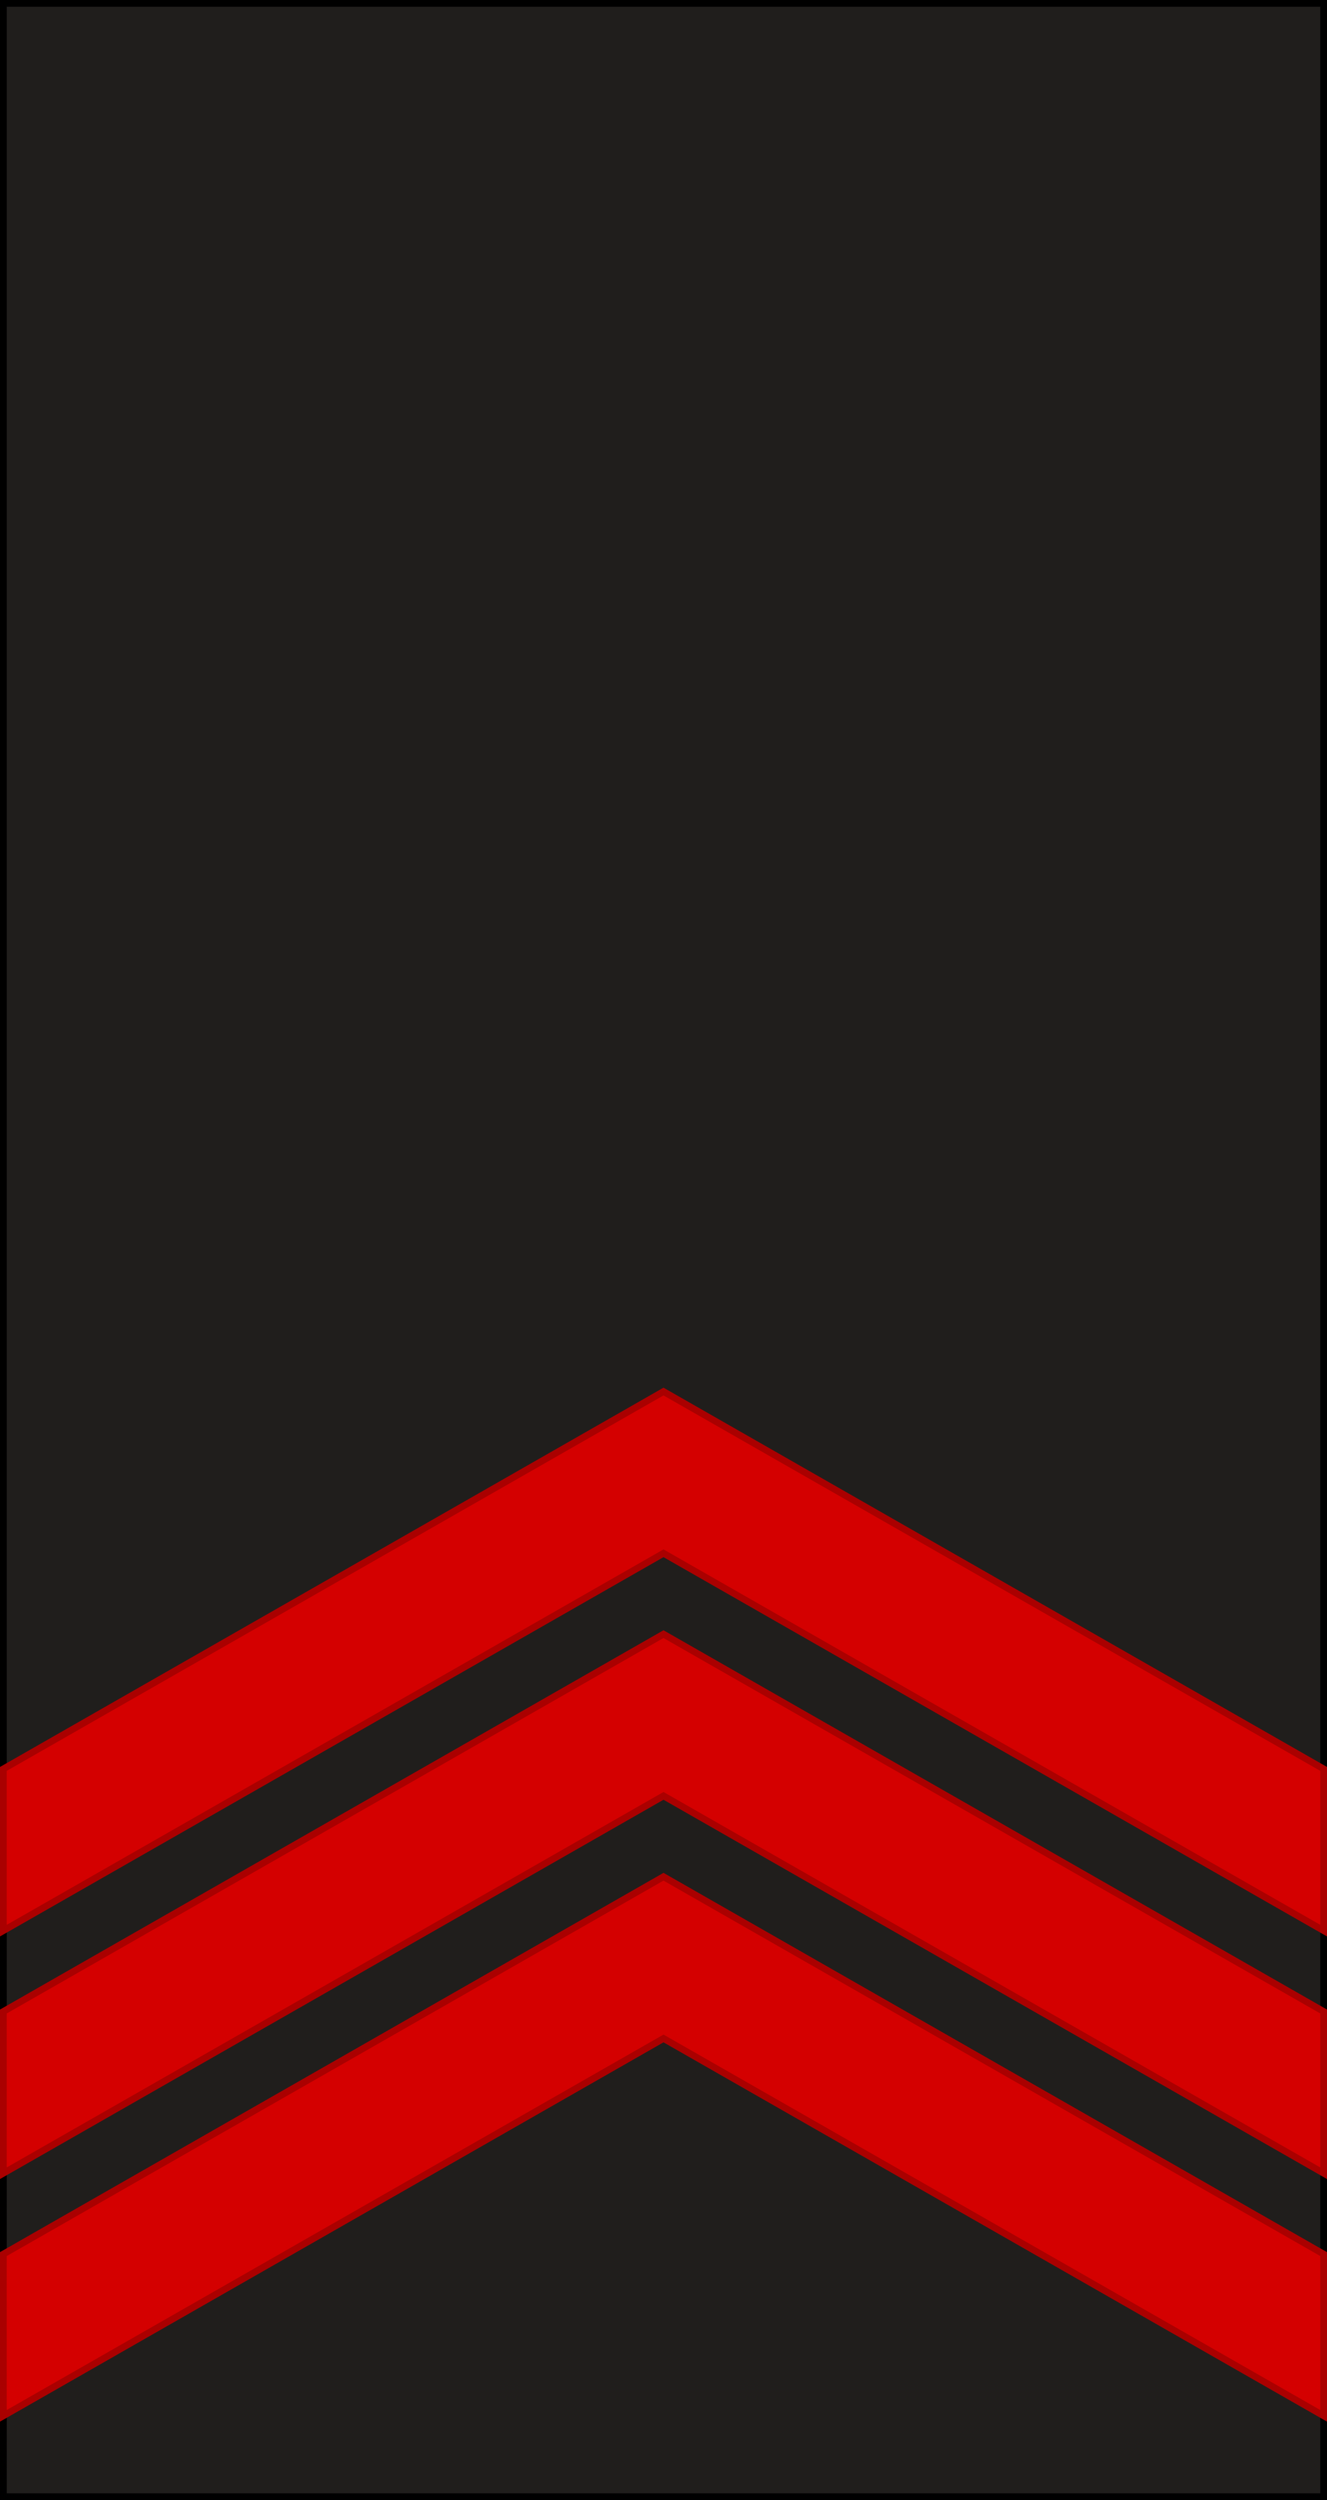
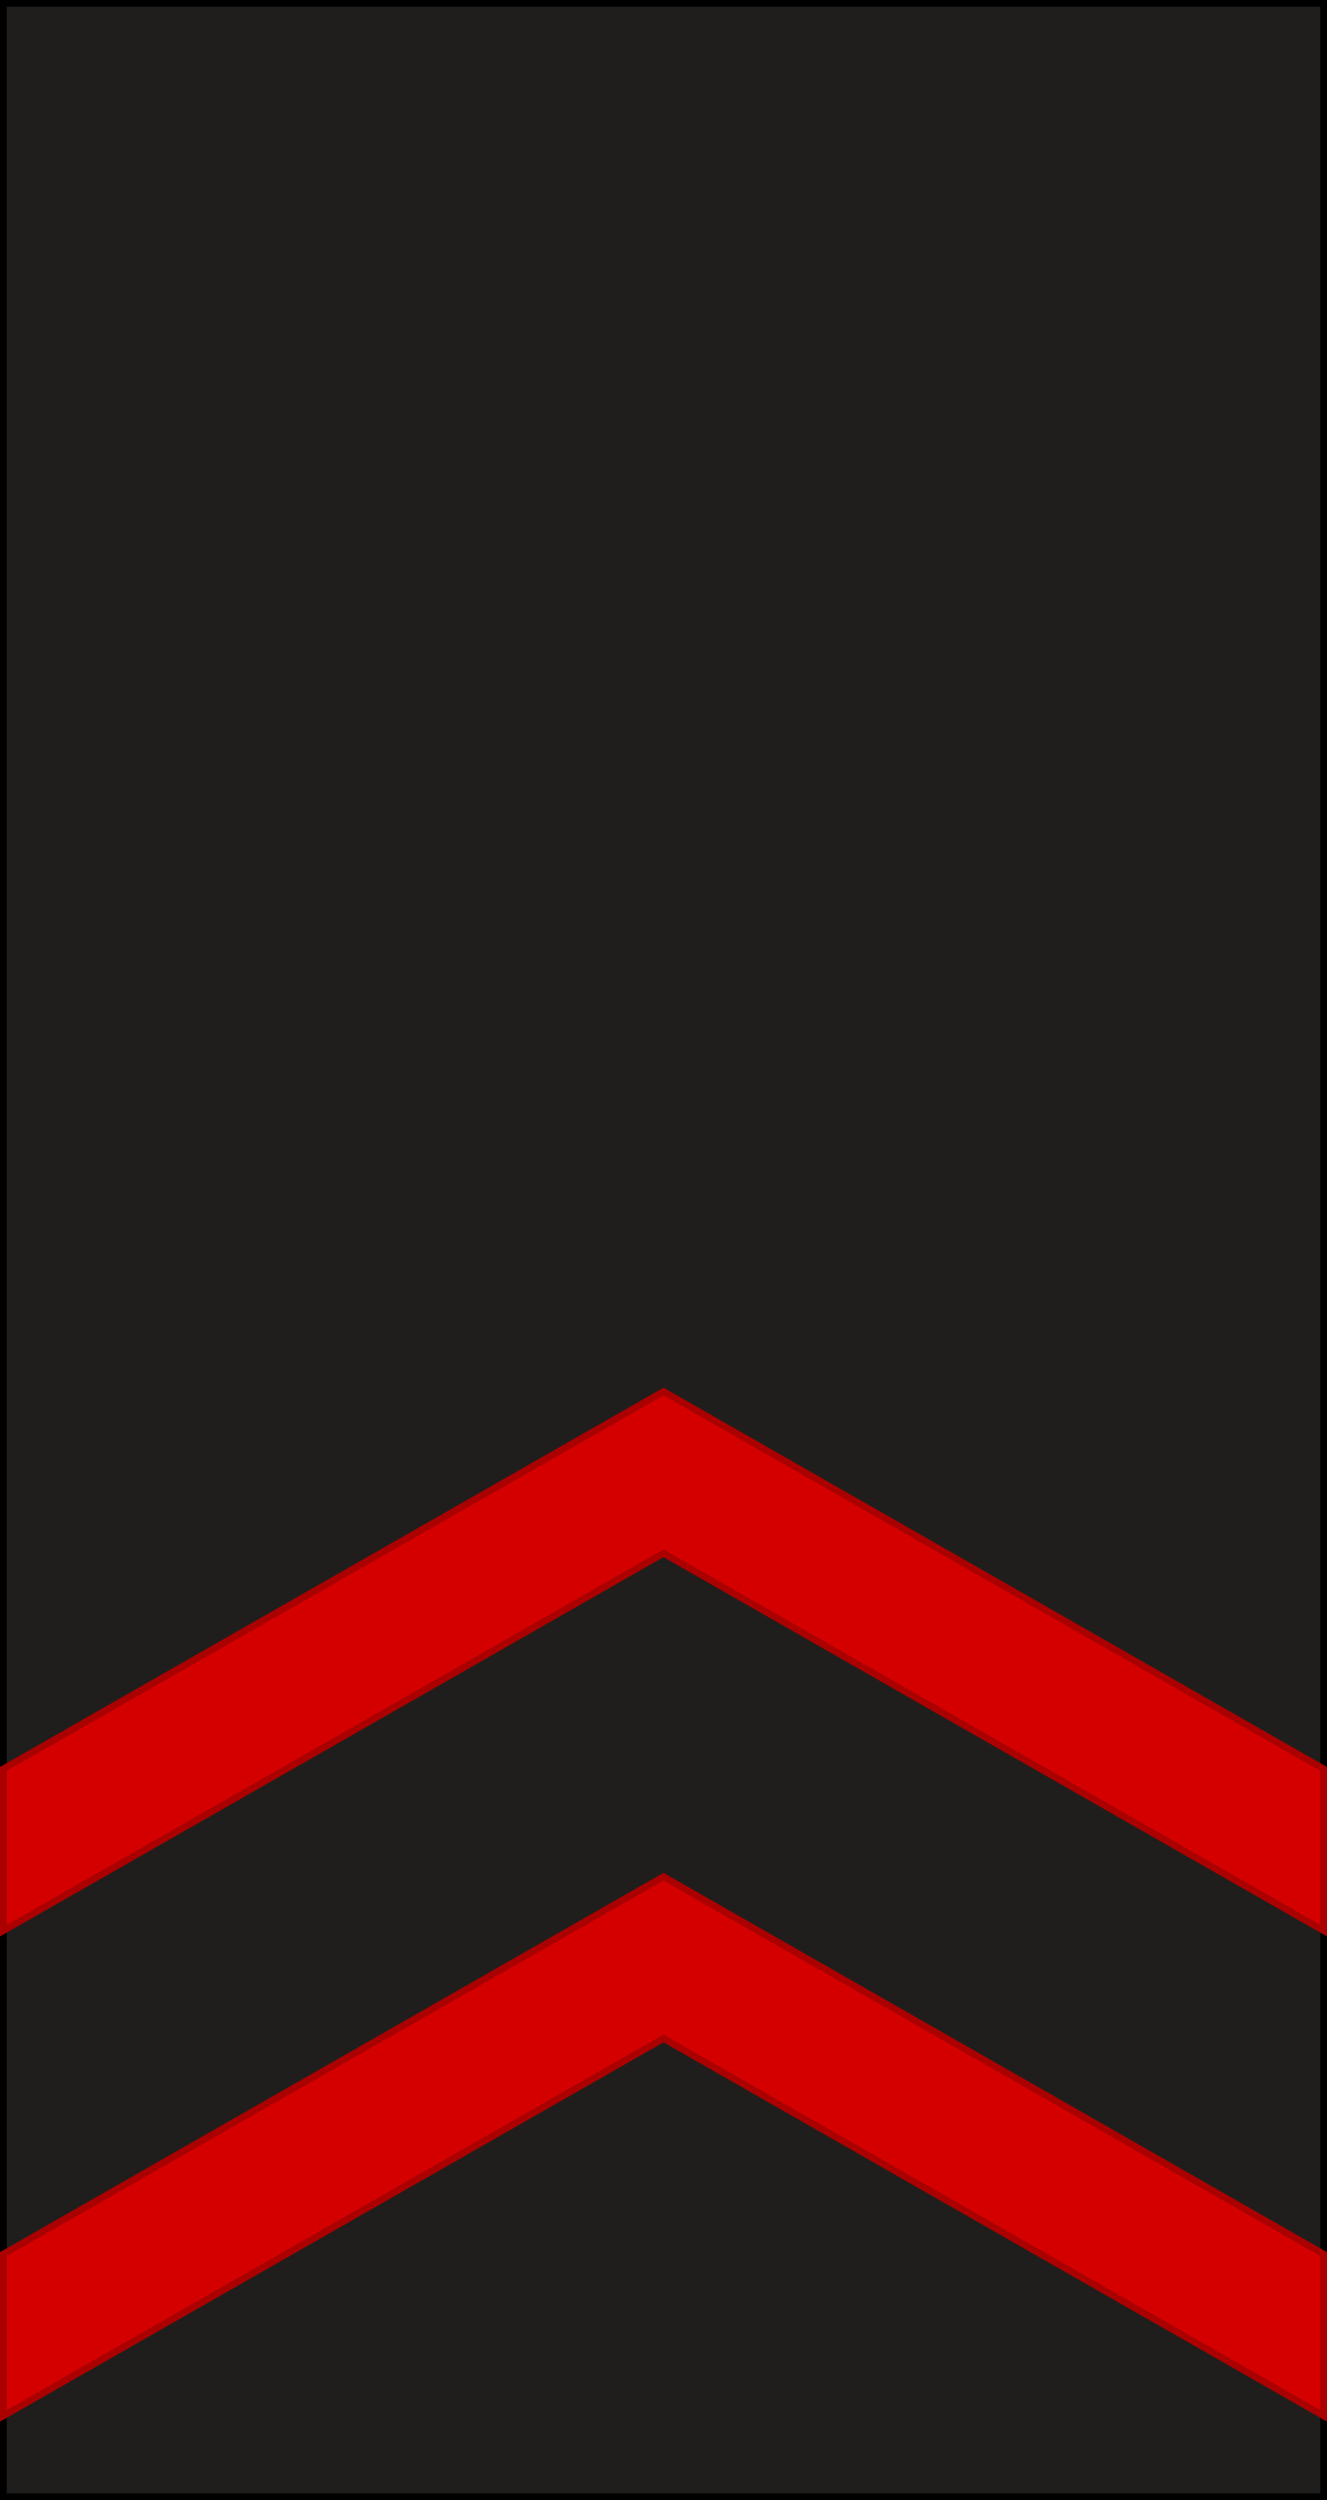
<svg xmlns="http://www.w3.org/2000/svg" xmlns:ns1="http://www.inkscape.org/namespaces/inkscape" xmlns:ns2="http://sodipodi.sourceforge.net/DTD/sodipodi-0.dtd" xmlns:xlink="http://www.w3.org/1999/xlink" width="98.5" height="185.5" id="svg7921" version="1.1" ns1:version="0.92.0 r15299" ns2:docname="Portugal-Navy-OR-5a.svg">
  <defs id="defs7923">
    <linearGradient id="id2266" gradientUnits="userSpaceOnUse" x1="10065" y1="4480.6" x2="10142.1" y2="4544.6" gradientTransform="matrix(0.006,0,0,0.005,50.886,534.824)">
      <stop stop-color="#c7c8c8" id="stop968" />
      <stop offset=".62" stop-color="#b9baba" id="stop970" />
      <stop offset="1" stop-color="#aaabab" id="stop972" />
    </linearGradient>
    <linearGradient id="id2396" gradientUnits="userSpaceOnUse" x1="9758.4" y1="4459.6" x2="9782.5" y2="4345.9" gradientTransform="matrix(0.006,0,0,0.005,50.886,534.824)">
      <stop stop-color="#bfc0c0" id="stop1237" />
      <stop offset="1" stop-color="#c8c9c9" id="stop1239" />
    </linearGradient>
    <linearGradient id="id348" gradientUnits="userSpaceOnUse" xlink:href="#id268" x1="10952.7" y1="4137.9" x2="9214.3" y2="1263.9" gradientTransform="matrix(0.006,0,0,0.005,50.886,534.824)" />
    <linearGradient id="id268" gradientUnits="userSpaceOnUse" x1="4257.2" y1="2495.5" x2="4267.3" y2="1886.7">
      <stop stop-color="#ebecec" id="stop2363" />
      <stop offset=".25" stop-color="#f5f5f5" id="stop2365" />
      <stop offset=".49" stop-color="#727271" id="stop2367" />
      <stop offset=".77" stop-color="#f7f7f7" id="stop2369" />
      <stop offset="1" stop-color="#727271" id="stop2371" />
    </linearGradient>
    <linearGradient id="id1750" gradientUnits="userSpaceOnUse" x1="12410" y1="3185.3" x2="13883" y2="3474.8">
      <stop stop-color="#ebecec" id="stop431" />
      <stop offset=".07" stop-color="#898989" id="stop433" />
      <stop offset=".28" stop-color="#727271" id="stop435" />
      <stop offset=".77" stop-color="#f7f7f7" id="stop437" />
      <stop offset="1" stop-color="#727271" id="stop439" />
    </linearGradient>
    <mask id="id63">
      <path style="fill:url(#id64)" ns1:connector-curvature="0" d="m 11947,2852 h 2399 v 955 h -2399 z" id="path3268" />
    </mask>
    <linearGradient id="id64" gradientUnits="userSpaceOnUse" x1="13293.9" y1="3358.1" x2="12999.1" y2="3302">
      <stop stop-color="#fff" id="stop2055" />
      <stop offset=".23" stop-color="#fff" stop-opacity=".5" id="stop2057" />
      <stop offset="1" stop-color="#fff" stop-opacity="0" id="stop2059" />
    </linearGradient>
    <clipPath id="id62">
      <path ns1:connector-curvature="0" d="m 10823,2849 c 0,0 0,0 0,0 -209,11 -362,-7 -478,-19 111,10 269,29 478,19 m 476,-69 c -180,43 -339,62 -476,69 134,-7 291,-27 476,-69 m -906,-126 c 0,0 0,0 0,0 -6,0 -11,0 -15,0 4,0 9,0 15,0 m 1015,-69 c -388,80 -884,70 -1015,69 131,1 659,-3 1015,-69 m -55,-164 c -301,68 -606,79 -959,45 343,30 664,18 959,-45 m 400,-124 c -128,53 -261,94 -400,124 133,-30 265,-71 400,-124 m 3,-1 c -1,0 -2,1 -3,1 1,0 2,-1 3,-1 m 66,-284 c -422,132 -670,249 -1445,258 890,-26 894,-111 1445,-258 m 20,-6 c -7,2 -13,4 -20,6 7,-2 14,-4 20,-6 m 7,-314 c -256,227 -578,277 -912,309 298,-31 582,-84 912,-309 m 24,-18 c -7,6 -15,12 -24,18 8,-7 16,-13 24,-18 m -929,80 c -216,52 -401,84 -485,100 63,-13 260,-48 485,-100 m 803,-286 c -142,115 -498,216 -803,286 265,-64 577,-157 803,-286 m -1594,3015 c 82,48 180,90 260,110 -74,-16 -160,-51 -260,-110 m 361,122 c -27,2 -62,-2 -101,-12 36,8 70,12 101,12 m -12,-152 c -121,-19 -482,-138 -592,-247 111,108 466,223 592,247 m 55,11 c -17,-3 -35,-7 -55,-11 20,3 38,7 55,11 m 95,-187 c -86,-3 -215,-31 -342,-69 118,35 243,62 342,69 m 15,1 c -5,0 -10,-1 -15,-1 5,0 10,0 15,1 m -249,-195 c -168,-22 -312,-74 -415,-128 145,69 285,109 415,128 m 432,-12 c -117,26 -265,36 -432,12 131,18 277,18 432,-12 m -266,-167 c 0,0 0,0 0,0 -200,-5 -372,-55 -548,-128 170,70 355,120 548,128 m 323,-29 c -110,25 -218,33 -323,29 99,2 206,-6 323,-29 m 6,-1 c -2,0 -4,1 -6,1 2,0 4,-1 6,-1 m -356,-179 c -242,-21 -471,-76 -475,-76 69,10 268,56 475,76 m 348,-4 c -102,19 -227,16 -348,4 121,11 246,13 348,-4 m 67,-17 c -21,7 -43,12 -67,17 25,-9 47,-14 67,-17 m -374,-187 c 0,0 0,0 0,0 -163,13 -327,10 -461,-45 129,52 298,57 461,45 m 410,-49 c -98,11 -251,38 -410,49 145,-12 289,-37 410,-49 m -243,-155 c -223,27 -483,-8 -626,-39 131,20 400,63 626,39 m 247,-70 c -66,39 -153,61 -247,70 92,-11 178,-33 247,-70 m 2,-1 c -1,0 -1,1 -2,1 1,0 1,-1 2,-1 m 124,-234 c 89,-46 151,-110 162,-197 63,-14 287,-152 282,-214 -2,-18 -52,-7 -112,7 -20,4 -40,8 -61,12 22,-5 44,-9 66,-15 344,-84 376,-308 282,-274 323,-128 329,-354 86,-290 324,-101 194,-436 31,-332 147,-124 -30,-260 -125,-206 57,-47 85,-101 33,-161 -77,-88 -163,-72 -266,-38 -10,3 -21,7 -33,11 -123,41 -330,107 -444,162 21,-17 47,-37 74,-58 -189,148 -584,288 -866,354 34,-6 53,36 57,65 3,22 -19,46 -53,74 -21,17 -45,36 -72,57 73,-47 126,-69 131,-20 12,119 -68,176 -136,214 -22,12 -44,25 -67,36 76,-33 122,-38 114,31 -8,68 -35,82 -85,138 57,-50 114,137 -41,198 -1,0 -351,67 -268,58 15,-2 347,-87 368,-54 45,70 -34,113 -122,137 89,-18 159,3 156,36 -7,71 -71,96 -170,121 67,-17 154,9 113,76 -18,29 -49,61 -84,69 34,-4 51,46 19,88 -32,42 -104,55 -180,56 108,12 189,67 85,144 -49,36 -131,46 -214,38 111,19 216,34 203,78 -26,86 -150,108 -268,100 92,12 178,18 189,22 139,48 27,175 -135,169 76,8 142,36 85,106 -89,110 -482,-10 -589,-56 107,46 265,83 365,104 200,43 216,172 4,150 -231,-24 -312,-30 -505,-136 357,210 678,109 629,224 -11,26 -62,40 -115,49 125,68 406,265 501,358 -5,5 -5,15 -17,25 -30,24 -99,25 -112,31 -21,9 80,76 164,112 56,24 144,41 185,56 84,11 211,-47 134,-88 180,1 215,-96 43,-141 337,58 292,-169 110,-186 56,3 104,-1 135,-15 91,-40 162,-125 47,-192 168,-38 178,-217 63,-197 211,-43 222,-220 59,-199 64,-21 115,-54 142,-105 31,-57 -30,-140 -106,-132 283,-33 52,-249 6,-226 79,-48 129,-122 124,-234 z m -160,58 c 58,-15 113,-34 160,-58 -41,23 -96,43 -160,58 m -468,43 c 155,5 330,-9 468,-43 -147,38 -321,48 -468,43 m -271,-38 c 17,6 36,10 56,15 -22,-5 -41,-9 -56,-15" id="path31" />
    </clipPath>
    <clipPath id="id61">
      <path ns1:connector-curvature="0" d="m 11136,4904 c -1,0 -3,-1 -4,-1 1,0 3,1 4,1 m 1547,-2005 c -166,34 -441,39 -736,-64 195,67 509,111 736,64 m 18,-4 c -6,1 -12,3 -18,4 6,-1 12,-2 17,-4 z m 263,-237 c -148,53 -441,76 -822,-16 304,73 617,86 822,16 m 168,-261 c -217,76 -504,75 -657,66 181,10 464,-1 657,-66 m 65,-26 c -20,9 -42,18 -65,26 22,-8 44,-16 65,-26 m -96,-199 c 0,0 0,0 0,0 -130,24 -290,38 -480,32 140,3 316,-3 480,-32 m 318,-101 c -89,48 -200,80 -318,101 141,-26 247,-63 318,-101 m -14,-256 c -119,37 -286,66 -521,78 147,-7 358,-29 521,-78 m 197,-98 c -43,41 -113,73 -197,98 92,-29 155,-63 197,-98 m -240,-121 c -27,4 -54,7 -82,9 27,-2 54,-5 82,-9 m 310,-89 c -82,46 -198,74 -310,89 116,-17 220,-47 310,-89 m -2240,1554 c -43,9 -93,13 -134,13 26,0 75,-4 134,-13 m 74,-131 c -58,9 -108,11 -167,9 52,1 109,-1 167,-9 m 73,-13 c -24,6 -49,10 -73,13 23,-3 47,-8 73,-13 m 214,-253 c -54,11 -109,20 -189,21 68,-3 131,-10 189,-21 m 99,-23 c -31,9 -64,16 -99,23 32,-7 63,-15 99,-23 m 253,-287 c -91,25 -177,38 -239,41 60,-3 153,-19 239,-41 m 150,-50 c -39,18 -93,35 -150,50 50,-14 101,-30 150,-50 m 8,-3 c -3,1 -6,2 -8,3 3,-1 6,-3 8,-3 m 287,-332 c -53,35 -123,65 -191,88 65,-23 133,-52 191,-88 m -212,-120 c 0,0 0,0 0,0 -67,20 -134,35 -199,42 59,-7 128,-23 199,-42 m 351,-120 c -6,2 -11,4 -17,6 -106,36 -220,80 -334,113 132,-37 269,-87 351,-120 z m 214,-291 c -89,54 -342,150 -551,208 201,-56 443,-148 551,-208 m 4,-2 c -1,1 -2,1 -4,2 1,-1 3,-1 4,-2 m -321,1904 c 3,-14 -147,-10 -134,-9 164,11 197,-293 170,-336 23,-27 36,-59 38,-99 84,-20 156,-52 203,-102 34,-36 55,-81 60,-135 43,-15 81,-33 113,-55 79,-54 124,-130 120,-232 20,-9 39,-19 56,-29 99,-60 166,-146 166,-271 137,-74 219,-187 183,-354 124,-103 70,-211 69,-210 69,-39 114,-90 111,-158 -69,15 -214,35 -358,48 -4,7 -83,18 -83,18 -43,25 -294,12 -350,12 -10,0 -20,-1 -29,-1 81,-59 127,-184 128,-239 -30,0 -48,-3 -55,-8 12,-5 24,-11 36,-17 0,0 0,0 1,0 258,-131 625,-471 670,-556 -364,59 -1897,541 -2189,651 -11,4 -24,9 -40,14 103,-34 189,-50 266,38 53,60 25,114 -33,161 96,-54 273,82 125,206 164,-103 293,231 -31,332 243,-64 237,162 -86,290 94,-35 62,190 -282,274 -21,5 -43,10 -66,15 21,-4 41,-8 61,-12 60,-13 110,-25 112,-7 6,62 -219,200 -282,214 -11,87 -73,151 -162,197 5,112 -44,187 -124,234 46,-23 277,193 -6,226 76,-8 137,75 106,132 -27,50 -78,84 -142,105 163,-20 152,156 -59,199 115,-20 105,159 -63,197 115,67 44,153 -47,192 -32,14 -79,18 -135,15 182,17 227,244 -110,186 173,45 137,142 -43,141 76,41 -51,99 -134,88 11,11 21,21 31,30 19,10 42,28 65,52 117,65 456,222 544,254 201,73 195,-95 118,-126 154,55 346,-107 147,-174 -1,0 -1,0 -2,-1 3,1 6,2 10,3 2,0 3,1 5,1 375,102 417,-127 273,-141 -1,0 -2,0 -3,0 5,0 10,1 15,1 3,0 6,0 8,0 227,1 203,-201 124,-208 0,0 -1,0 -1,0 0,0 1,0 2,0 7,0 13,0 20,0 150,-7 189,-168 111,-168 193,-5 204,-184 124,-194 101,8 305,-172 79,-186 4,0 7,0 11,1 300,12 274,-175 189,-194 -2,0 -4,-1 -6,-1 5,0 9,1 13,1 242,15 266,-147 204,-163 -1,0 -2,0 -3,-1 6,1 12,1 18,1 0,0 1,0 1,0 118,-2 284,-110 152,-139 z m 654,-1735 c -95,8 -179,8 -226,2 80,4 155,4 226,-2" id="path34" />
    </clipPath>
    <linearGradient id="id2201" gradientUnits="userSpaceOnUse" xlink:href="#id2091" x1="13318.7" y1="3300.7" x2="13539.9" y2="2778.2" gradientTransform="matrix(0.006,0,0,0.005,50.886,534.824)" />
    <linearGradient id="id2091" gradientUnits="userSpaceOnUse" x1="5394.6" y1="3572.6" x2="5284.1" y2="3150.3">
      <stop stop-color="#ebecec" id="stop1560" />
      <stop offset=".16" stop-color="#f5f5f5" id="stop1562" />
      <stop offset=".38" stop-color="#727271" id="stop1564" />
      <stop offset=".77" stop-color="#f7f7f7" id="stop1566" />
      <stop offset="1" stop-color="#727271" id="stop1568" />
    </linearGradient>
    <linearGradient id="id1708" gradientUnits="userSpaceOnUse" xlink:href="#id268" x1="13882" y1="3029.8" x2="13945.5" y2="2562.8" gradientTransform="matrix(0.006,0,0,0.005,50.886,534.824)" />
    <linearGradient id="id389" gradientUnits="userSpaceOnUse" xlink:href="#id268" x1="14252.6" y1="2669.1" x2="14228.2" y2="2257" gradientTransform="matrix(0.006,0,0,0.005,50.886,534.824)" />
    <linearGradient id="id1961" gradientUnits="userSpaceOnUse" x1="14876" y1="2209.5" x2="14754.3" y2="1114" gradientTransform="matrix(0.006,0,0,0.005,50.886,534.824)">
      <stop stop-color="#c5c6c6" id="stop1379" />
      <stop offset=".25" stop-color="#f5f5f5" id="stop1381" />
      <stop offset=".49" stop-color="#727271" id="stop1383" />
      <stop offset=".77" stop-color="#f7f7f7" id="stop1385" />
      <stop offset="1" stop-color="#727271" id="stop1387" />
    </linearGradient>
    <linearGradient id="id2338" gradientUnits="userSpaceOnUse" xlink:href="#id268" x1="14630.3" y1="1261.7" x2="14510.1" y2="678.4" gradientTransform="matrix(0.006,0,0,0.005,50.886,534.824)" />
    <linearGradient id="id347" gradientUnits="userSpaceOnUse" xlink:href="#id268" x1="8196.2" y1="3545.4" x2="7254.3" y2="1988.1" gradientTransform="matrix(0.006,0,0,0.005,50.886,534.824)" />
    <clipPath id="id60">
      <path ns1:connector-curvature="0" d="m 7022,3525 c 0,0 0,0 0,0 M 5274,2072 c -128,47 -70,227 28,300 -49,16 -75,39 -84,66 -17,56 44,164 208,251 -233,-25 -8,146 51,199 -76,171 148,201 234,227 -11,7 -16,25 -13,47 6,50 55,122 181,138 10,1 21,2 32,3 3,0 22,0 9,0 -181,4 9,165 118,177 8,1 16,1 23,0 -86,36 96,138 195,134 2,0 4,0 6,0 -98,23 119,133 232,84 -30,14 -24,59 -5,79 15,14 40,22 77,16 121,-109 276,-200 455,-266 149,-59 319,-100 507,-108 -171,-18 -260,-60 -275,-82 -25,-37 2,-44 62,-38 -129,-28 -262,-81 -276,-192 -11,-87 147,41 403,34 -300,-10 -498,-149 -532,-229 -68,-155 170,19 378,10 -134,-4 -519,-106 -486,-273 3,-16 28,-17 65,-9 -104,-40 -194,-94 -194,-159 0,-125 216,12 289,27 -3,-2 -7,-3 -10,-5 -144,-71 -305,-92 -345,-275 -19,-87 72,-54 144,-23 -75,-36 -175,-93 -232,-154 -47,-51 -30,-125 -52,-129 -312,-28 -750,-133 -850,-159 -162,19 -291,20 -438,14 54,50 57,58 115,85 -149,-19 -142,90 -53,181 10,10 21,21 33,31 z" id="path41" />
    </clipPath>
    <linearGradient id="id262" gradientUnits="userSpaceOnUse" x1="7835.3" y1="3655.4" x2="5354.1" y2="1200.7" gradientTransform="matrix(0.006,0,0,0.005,50.886,534.824)">
      <stop stop-color="#ebecec" id="stop2400" />
      <stop offset=".04" stop-color="#727271" id="stop2402" />
      <stop offset=".54" stop-color="#f7f7f7" id="stop2404" />
      <stop offset="1" stop-color="#727271" id="stop2406" />
    </linearGradient>
    <linearGradient id="id2089" gradientUnits="userSpaceOnUse" xlink:href="#id268" x1="4361.1" y1="1718" x2="4478.9" y2="1029.9" />
    <linearGradient id="id2275" gradientUnits="userSpaceOnUse" xlink:href="#id268" x1="3981.8" y1="2016.7" x2="4171.4" y2="1366.9" />
    <linearGradient id="id329" gradientUnits="userSpaceOnUse" xlink:href="#id268" x1="4496.9" y1="2936.5" x2="4534.9" y2="2365.7" />
    <linearGradient id="id1773" gradientUnits="userSpaceOnUse" xlink:href="#id268" x1="4944.3" y1="3245.1" x2="4883.1" y2="2859.2" />
    <linearGradient id="id2153" gradientUnits="userSpaceOnUse" xlink:href="#id268" x1="5875.4" y1="3744.1" x2="5803.4" y2="3462.8" />
    <linearGradient id="id66" gradientUnits="userSpaceOnUse" x1="6627.9" y1="5076.9" x2="6988.3" y2="5069.5">
      <stop stop-color="#5b5b5b" id="stop2062" />
      <stop offset=".25" stop-color="#f5f5f5" id="stop2064" />
      <stop offset=".49" stop-color="#727271" id="stop2066" />
      <stop offset=".77" stop-color="#f7f7f7" id="stop2068" />
      <stop offset="1" stop-color="#727271" id="stop2070" />
    </linearGradient>
    <linearGradient id="id69" gradientUnits="userSpaceOnUse" xlink:href="#id66" x1="8838" y1="8768.2" x2="11085.1" y2="2445.3" gradientTransform="matrix(0.006,0,0,0.005,50.886,534.824)" />
    <ns1:perspective id="perspective28" ns1:persp3d-origin="50 : 61.666667 : 1" ns1:vp_z="100 : 92.5 : 1" ns1:vp_y="0 : 1000 : 0" ns1:vp_x="0 : 92.5 : 1" ns2:type="inkscape:persp3d" />
    <mask id="id63-7">
      <path id="path3268-8" d="m 11947,2852 h 2399 v 955 h -2399 z" ns1:connector-curvature="0" style="fill:url(#id64)" />
    </mask>
    <clipPath id="id62-3">
      <path id="path31-6" d="m 10823,2849 c 0,0 0,0 0,0 -209,11 -362,-7 -478,-19 111,10 269,29 478,19 m 476,-69 c -180,43 -339,62 -476,69 134,-7 291,-27 476,-69 m -906,-126 c 0,0 0,0 0,0 -6,0 -11,0 -15,0 4,0 9,0 15,0 m 1015,-69 c -388,80 -884,70 -1015,69 131,1 659,-3 1015,-69 m -55,-164 c -301,68 -606,79 -959,45 343,30 664,18 959,-45 m 400,-124 c -128,53 -261,94 -400,124 133,-30 265,-71 400,-124 m 3,-1 c -1,0 -2,1 -3,1 1,0 2,-1 3,-1 m 66,-284 c -422,132 -670,249 -1445,258 890,-26 894,-111 1445,-258 m 20,-6 c -7,2 -13,4 -20,6 7,-2 14,-4 20,-6 m 7,-314 c -256,227 -578,277 -912,309 298,-31 582,-84 912,-309 m 24,-18 c -7,6 -15,12 -24,18 8,-7 16,-13 24,-18 m -929,80 c -216,52 -401,84 -485,100 63,-13 260,-48 485,-100 m 803,-286 c -142,115 -498,216 -803,286 265,-64 577,-157 803,-286 m -1594,3015 c 82,48 180,90 260,110 -74,-16 -160,-51 -260,-110 m 361,122 c -27,2 -62,-2 -101,-12 36,8 70,12 101,12 m -12,-152 c -121,-19 -482,-138 -592,-247 111,108 466,223 592,247 m 55,11 c -17,-3 -35,-7 -55,-11 20,3 38,7 55,11 m 95,-187 c -86,-3 -215,-31 -342,-69 118,35 243,62 342,69 m 15,1 c -5,0 -10,-1 -15,-1 5,0 10,0 15,1 m -249,-195 c -168,-22 -312,-74 -415,-128 145,69 285,109 415,128 m 432,-12 c -117,26 -265,36 -432,12 131,18 277,18 432,-12 m -266,-167 c 0,0 0,0 0,0 -200,-5 -372,-55 -548,-128 170,70 355,120 548,128 m 323,-29 c -110,25 -218,33 -323,29 99,2 206,-6 323,-29 m 6,-1 c -2,0 -4,1 -6,1 2,0 4,-1 6,-1 m -356,-179 c -242,-21 -471,-76 -475,-76 69,10 268,56 475,76 m 348,-4 c -102,19 -227,16 -348,4 121,11 246,13 348,-4 m 67,-17 c -21,7 -43,12 -67,17 25,-9 47,-14 67,-17 m -374,-187 c 0,0 0,0 0,0 -163,13 -327,10 -461,-45 129,52 298,57 461,45 m 410,-49 c -98,11 -251,38 -410,49 145,-12 289,-37 410,-49 m -243,-155 c -223,27 -483,-8 -626,-39 131,20 400,63 626,39 m 247,-70 c -66,39 -153,61 -247,70 92,-11 178,-33 247,-70 m 2,-1 c -1,0 -1,1 -2,1 1,0 1,-1 2,-1 m 124,-234 c 89,-46 151,-110 162,-197 63,-14 287,-152 282,-214 -2,-18 -52,-7 -112,7 -20,4 -40,8 -61,12 22,-5 44,-9 66,-15 344,-84 376,-308 282,-274 323,-128 329,-354 86,-290 324,-101 194,-436 31,-332 147,-124 -30,-260 -125,-206 57,-47 85,-101 33,-161 -77,-88 -163,-72 -266,-38 -10,3 -21,7 -33,11 -123,41 -330,107 -444,162 21,-17 47,-37 74,-58 -189,148 -584,288 -866,354 34,-6 53,36 57,65 3,22 -19,46 -53,74 -21,17 -45,36 -72,57 73,-47 126,-69 131,-20 12,119 -68,176 -136,214 -22,12 -44,25 -67,36 76,-33 122,-38 114,31 -8,68 -35,82 -85,138 57,-50 114,137 -41,198 -1,0 -351,67 -268,58 15,-2 347,-87 368,-54 45,70 -34,113 -122,137 89,-18 159,3 156,36 -7,71 -71,96 -170,121 67,-17 154,9 113,76 -18,29 -49,61 -84,69 34,-4 51,46 19,88 -32,42 -104,55 -180,56 108,12 189,67 85,144 -49,36 -131,46 -214,38 111,19 216,34 203,78 -26,86 -150,108 -268,100 92,12 178,18 189,22 139,48 27,175 -135,169 76,8 142,36 85,106 -89,110 -482,-10 -589,-56 107,46 265,83 365,104 200,43 216,172 4,150 -231,-24 -312,-30 -505,-136 357,210 678,109 629,224 -11,26 -62,40 -115,49 125,68 406,265 501,358 -5,5 -5,15 -17,25 -30,24 -99,25 -112,31 -21,9 80,76 164,112 56,24 144,41 185,56 84,11 211,-47 134,-88 180,1 215,-96 43,-141 337,58 292,-169 110,-186 56,3 104,-1 135,-15 91,-40 162,-125 47,-192 168,-38 178,-217 63,-197 211,-43 222,-220 59,-199 64,-21 115,-54 142,-105 31,-57 -30,-140 -106,-132 283,-33 52,-249 6,-226 79,-48 129,-122 124,-234 z m -160,58 c 58,-15 113,-34 160,-58 -41,23 -96,43 -160,58 m -468,43 c 155,5 330,-9 468,-43 -147,38 -321,48 -468,43 m -271,-38 c 17,6 36,10 56,15 -22,-5 -41,-9 -56,-15" ns1:connector-curvature="0" />
    </clipPath>
    <clipPath id="id61-5">
      <path id="path34-1" d="m 11136,4904 c -1,0 -3,-1 -4,-1 1,0 3,1 4,1 m 1547,-2005 c -166,34 -441,39 -736,-64 195,67 509,111 736,64 m 18,-4 c -6,1 -12,3 -18,4 6,-1 12,-2 17,-4 z m 263,-237 c -148,53 -441,76 -822,-16 304,73 617,86 822,16 m 168,-261 c -217,76 -504,75 -657,66 181,10 464,-1 657,-66 m 65,-26 c -20,9 -42,18 -65,26 22,-8 44,-16 65,-26 m -96,-199 c 0,0 0,0 0,0 -130,24 -290,38 -480,32 140,3 316,-3 480,-32 m 318,-101 c -89,48 -200,80 -318,101 141,-26 247,-63 318,-101 m -14,-256 c -119,37 -286,66 -521,78 147,-7 358,-29 521,-78 m 197,-98 c -43,41 -113,73 -197,98 92,-29 155,-63 197,-98 m -240,-121 c -27,4 -54,7 -82,9 27,-2 54,-5 82,-9 m 310,-89 c -82,46 -198,74 -310,89 116,-17 220,-47 310,-89 m -2240,1554 c -43,9 -93,13 -134,13 26,0 75,-4 134,-13 m 74,-131 c -58,9 -108,11 -167,9 52,1 109,-1 167,-9 m 73,-13 c -24,6 -49,10 -73,13 23,-3 47,-8 73,-13 m 214,-253 c -54,11 -109,20 -189,21 68,-3 131,-10 189,-21 m 99,-23 c -31,9 -64,16 -99,23 32,-7 63,-15 99,-23 m 253,-287 c -91,25 -177,38 -239,41 60,-3 153,-19 239,-41 m 150,-50 c -39,18 -93,35 -150,50 50,-14 101,-30 150,-50 m 8,-3 c -3,1 -6,2 -8,3 3,-1 6,-3 8,-3 m 287,-332 c -53,35 -123,65 -191,88 65,-23 133,-52 191,-88 m -212,-120 c 0,0 0,0 0,0 -67,20 -134,35 -199,42 59,-7 128,-23 199,-42 m 351,-120 c -6,2 -11,4 -17,6 -106,36 -220,80 -334,113 132,-37 269,-87 351,-120 z m 214,-291 c -89,54 -342,150 -551,208 201,-56 443,-148 551,-208 m 4,-2 c -1,1 -2,1 -4,2 1,-1 3,-1 4,-2 m -321,1904 c 3,-14 -147,-10 -134,-9 164,11 197,-293 170,-336 23,-27 36,-59 38,-99 84,-20 156,-52 203,-102 34,-36 55,-81 60,-135 43,-15 81,-33 113,-55 79,-54 124,-130 120,-232 20,-9 39,-19 56,-29 99,-60 166,-146 166,-271 137,-74 219,-187 183,-354 124,-103 70,-211 69,-210 69,-39 114,-90 111,-158 -69,15 -214,35 -358,48 -4,7 -83,18 -83,18 -43,25 -294,12 -350,12 -10,0 -20,-1 -29,-1 81,-59 127,-184 128,-239 -30,0 -48,-3 -55,-8 12,-5 24,-11 36,-17 0,0 0,0 1,0 258,-131 625,-471 670,-556 -364,59 -1897,541 -2189,651 -11,4 -24,9 -40,14 103,-34 189,-50 266,38 53,60 25,114 -33,161 96,-54 273,82 125,206 164,-103 293,231 -31,332 243,-64 237,162 -86,290 94,-35 62,190 -282,274 -21,5 -43,10 -66,15 21,-4 41,-8 61,-12 60,-13 110,-25 112,-7 6,62 -219,200 -282,214 -11,87 -73,151 -162,197 5,112 -44,187 -124,234 46,-23 277,193 -6,226 76,-8 137,75 106,132 -27,50 -78,84 -142,105 163,-20 152,156 -59,199 115,-20 105,159 -63,197 115,67 44,153 -47,192 -32,14 -79,18 -135,15 182,17 227,244 -110,186 173,45 137,142 -43,141 76,41 -51,99 -134,88 11,11 21,21 31,30 19,10 42,28 65,52 117,65 456,222 544,254 201,73 195,-95 118,-126 154,55 346,-107 147,-174 -1,0 -1,0 -2,-1 3,1 6,2 10,3 2,0 3,1 5,1 375,102 417,-127 273,-141 -1,0 -2,0 -3,0 5,0 10,1 15,1 3,0 6,0 8,0 227,1 203,-201 124,-208 0,0 -1,0 -1,0 0,0 1,0 2,0 7,0 13,0 20,0 150,-7 189,-168 111,-168 193,-5 204,-184 124,-194 101,8 305,-172 79,-186 4,0 7,0 11,1 300,12 274,-175 189,-194 -2,0 -4,-1 -6,-1 5,0 9,1 13,1 242,15 266,-147 204,-163 -1,0 -2,0 -3,-1 6,1 12,1 18,1 0,0 1,0 1,0 118,-2 284,-110 152,-139 z m 654,-1735 c -95,8 -179,8 -226,2 80,4 155,4 226,-2" ns1:connector-curvature="0" />
    </clipPath>
    <clipPath id="id60-0">
-       <path id="path41-6" d="m 7022,3525 c 0,0 0,0 0,0 M 5274,2072 c -128,47 -70,227 28,300 -49,16 -75,39 -84,66 -17,56 44,164 208,251 -233,-25 -8,146 51,199 -76,171 148,201 234,227 -11,7 -16,25 -13,47 6,50 55,122 181,138 10,1 21,2 32,3 3,0 22,0 9,0 -181,4 9,165 118,177 8,1 16,1 23,0 -86,36 96,138 195,134 2,0 4,0 6,0 -98,23 119,133 232,84 -30,14 -24,59 -5,79 15,14 40,22 77,16 121,-109 276,-200 455,-266 149,-59 319,-100 507,-108 -171,-18 -260,-60 -275,-82 -25,-37 2,-44 62,-38 -129,-28 -262,-81 -276,-192 -11,-87 147,41 403,34 -300,-10 -498,-149 -532,-229 -68,-155 170,19 378,10 -134,-4 -519,-106 -486,-273 3,-16 28,-17 65,-9 -104,-40 -194,-94 -194,-159 0,-125 216,12 289,27 -3,-2 -7,-3 -10,-5 -144,-71 -305,-92 -345,-275 -19,-87 72,-54 144,-23 -75,-36 -175,-93 -232,-154 -47,-51 -30,-125 -52,-129 -312,-28 -750,-133 -850,-159 -162,19 -291,20 -438,14 54,50 57,58 115,85 -149,-19 -142,90 -53,181 10,10 21,21 33,31 z" ns1:connector-curvature="0" />
-     </clipPath>
+       </clipPath>
    <ns1:perspective ns2:type="inkscape:persp3d" ns1:vp_x="0 : 92.5 : 1" ns1:vp_y="0 : 1000 : 0" ns1:vp_z="100 : 92.5 : 1" ns1:persp3d-origin="50 : 61.666667 : 1" id="perspective28-4" />
    <mask id="id63-4">
      <path id="path3268-7" d="m 11947,2852 h 2399 v 955 h -2399 z" ns1:connector-curvature="0" style="fill:url(#id64)" />
    </mask>
    <clipPath id="id62-4">
-       <path id="path31-2" d="m 10823,2849 c 0,0 0,0 0,0 -209,11 -362,-7 -478,-19 111,10 269,29 478,19 m 476,-69 c -180,43 -339,62 -476,69 134,-7 291,-27 476,-69 m -906,-126 c 0,0 0,0 0,0 -6,0 -11,0 -15,0 4,0 9,0 15,0 m 1015,-69 c -388,80 -884,70 -1015,69 131,1 659,-3 1015,-69 m -55,-164 c -301,68 -606,79 -959,45 343,30 664,18 959,-45 m 400,-124 c -128,53 -261,94 -400,124 133,-30 265,-71 400,-124 m 3,-1 c -1,0 -2,1 -3,1 1,0 2,-1 3,-1 m 66,-284 c -422,132 -670,249 -1445,258 890,-26 894,-111 1445,-258 m 20,-6 c -7,2 -13,4 -20,6 7,-2 14,-4 20,-6 m 7,-314 c -256,227 -578,277 -912,309 298,-31 582,-84 912,-309 m 24,-18 c -7,6 -15,12 -24,18 8,-7 16,-13 24,-18 m -929,80 c -216,52 -401,84 -485,100 63,-13 260,-48 485,-100 m 803,-286 c -142,115 -498,216 -803,286 265,-64 577,-157 803,-286 m -1594,3015 c 82,48 180,90 260,110 -74,-16 -160,-51 -260,-110 m 361,122 c -27,2 -62,-2 -101,-12 36,8 70,12 101,12 m -12,-152 c -121,-19 -482,-138 -592,-247 111,108 466,223 592,247 m 55,11 c -17,-3 -35,-7 -55,-11 20,3 38,7 55,11 m 95,-187 c -86,-3 -215,-31 -342,-69 118,35 243,62 342,69 m 15,1 c -5,0 -10,-1 -15,-1 5,0 10,0 15,1 m -249,-195 c -168,-22 -312,-74 -415,-128 145,69 285,109 415,128 m 432,-12 c -117,26 -265,36 -432,12 131,18 277,18 432,-12 m -266,-167 c 0,0 0,0 0,0 -200,-5 -372,-55 -548,-128 170,70 355,120 548,128 m 323,-29 c -110,25 -218,33 -323,29 99,2 206,-6 323,-29 m 6,-1 c -2,0 -4,1 -6,1 2,0 4,-1 6,-1 m -356,-179 c -242,-21 -471,-76 -475,-76 69,10 268,56 475,76 m 348,-4 c -102,19 -227,16 -348,4 121,11 246,13 348,-4 m 67,-17 c -21,7 -43,12 -67,17 25,-9 47,-14 67,-17 m -374,-187 c 0,0 0,0 0,0 -163,13 -327,10 -461,-45 129,52 298,57 461,45 m 410,-49 c -98,11 -251,38 -410,49 145,-12 289,-37 410,-49 m -243,-155 c -223,27 -483,-8 -626,-39 131,20 400,63 626,39 m 247,-70 c -66,39 -153,61 -247,70 92,-11 178,-33 247,-70 m 2,-1 c -1,0 -1,1 -2,1 1,0 1,-1 2,-1 m 124,-234 c 89,-46 151,-110 162,-197 63,-14 287,-152 282,-214 -2,-18 -52,-7 -112,7 -20,4 -40,8 -61,12 22,-5 44,-9 66,-15 344,-84 376,-308 282,-274 323,-128 329,-354 86,-290 324,-101 194,-436 31,-332 147,-124 -30,-260 -125,-206 57,-47 85,-101 33,-161 -77,-88 -163,-72 -266,-38 -10,3 -21,7 -33,11 -123,41 -330,107 -444,162 21,-17 47,-37 74,-58 -189,148 -584,288 -866,354 34,-6 53,36 57,65 3,22 -19,46 -53,74 -21,17 -45,36 -72,57 73,-47 126,-69 131,-20 12,119 -68,176 -136,214 -22,12 -44,25 -67,36 76,-33 122,-38 114,31 -8,68 -35,82 -85,138 57,-50 114,137 -41,198 -1,0 -351,67 -268,58 15,-2 347,-87 368,-54 45,70 -34,113 -122,137 89,-18 159,3 156,36 -7,71 -71,96 -170,121 67,-17 154,9 113,76 -18,29 -49,61 -84,69 34,-4 51,46 19,88 -32,42 -104,55 -180,56 108,12 189,67 85,144 -49,36 -131,46 -214,38 111,19 216,34 203,78 -26,86 -150,108 -268,100 92,12 178,18 189,22 139,48 27,175 -135,169 76,8 142,36 85,106 -89,110 -482,-10 -589,-56 107,46 265,83 365,104 200,43 216,172 4,150 -231,-24 -312,-30 -505,-136 357,210 678,109 629,224 -11,26 -62,40 -115,49 125,68 406,265 501,358 -5,5 -5,15 -17,25 -30,24 -99,25 -112,31 -21,9 80,76 164,112 56,24 144,41 185,56 84,11 211,-47 134,-88 180,1 215,-96 43,-141 337,58 292,-169 110,-186 56,3 104,-1 135,-15 91,-40 162,-125 47,-192 168,-38 178,-217 63,-197 211,-43 222,-220 59,-199 64,-21 115,-54 142,-105 31,-57 -30,-140 -106,-132 283,-33 52,-249 6,-226 79,-48 129,-122 124,-234 z m -160,58 c 58,-15 113,-34 160,-58 -41,23 -96,43 -160,58 m -468,43 c 155,5 330,-9 468,-43 -147,38 -321,48 -468,43 m -271,-38 c 17,6 36,10 56,15 -22,-5 -41,-9 -56,-15" ns1:connector-curvature="0" />
-     </clipPath>
+       </clipPath>
    <clipPath id="id61-57">
-       <path id="path34-9" d="m 11136,4904 c -1,0 -3,-1 -4,-1 1,0 3,1 4,1 m 1547,-2005 c -166,34 -441,39 -736,-64 195,67 509,111 736,64 m 18,-4 c -6,1 -12,3 -18,4 6,-1 12,-2 17,-4 z m 263,-237 c -148,53 -441,76 -822,-16 304,73 617,86 822,16 m 168,-261 c -217,76 -504,75 -657,66 181,10 464,-1 657,-66 m 65,-26 c -20,9 -42,18 -65,26 22,-8 44,-16 65,-26 m -96,-199 c 0,0 0,0 0,0 -130,24 -290,38 -480,32 140,3 316,-3 480,-32 m 318,-101 c -89,48 -200,80 -318,101 141,-26 247,-63 318,-101 m -14,-256 c -119,37 -286,66 -521,78 147,-7 358,-29 521,-78 m 197,-98 c -43,41 -113,73 -197,98 92,-29 155,-63 197,-98 m -240,-121 c -27,4 -54,7 -82,9 27,-2 54,-5 82,-9 m 310,-89 c -82,46 -198,74 -310,89 116,-17 220,-47 310,-89 m -2240,1554 c -43,9 -93,13 -134,13 26,0 75,-4 134,-13 m 74,-131 c -58,9 -108,11 -167,9 52,1 109,-1 167,-9 m 73,-13 c -24,6 -49,10 -73,13 23,-3 47,-8 73,-13 m 214,-253 c -54,11 -109,20 -189,21 68,-3 131,-10 189,-21 m 99,-23 c -31,9 -64,16 -99,23 32,-7 63,-15 99,-23 m 253,-287 c -91,25 -177,38 -239,41 60,-3 153,-19 239,-41 m 150,-50 c -39,18 -93,35 -150,50 50,-14 101,-30 150,-50 m 8,-3 c -3,1 -6,2 -8,3 3,-1 6,-3 8,-3 m 287,-332 c -53,35 -123,65 -191,88 65,-23 133,-52 191,-88 m -212,-120 c 0,0 0,0 0,0 -67,20 -134,35 -199,42 59,-7 128,-23 199,-42 m 351,-120 c -6,2 -11,4 -17,6 -106,36 -220,80 -334,113 132,-37 269,-87 351,-120 z m 214,-291 c -89,54 -342,150 -551,208 201,-56 443,-148 551,-208 m 4,-2 c -1,1 -2,1 -4,2 1,-1 3,-1 4,-2 m -321,1904 c 3,-14 -147,-10 -134,-9 164,11 197,-293 170,-336 23,-27 36,-59 38,-99 84,-20 156,-52 203,-102 34,-36 55,-81 60,-135 43,-15 81,-33 113,-55 79,-54 124,-130 120,-232 20,-9 39,-19 56,-29 99,-60 166,-146 166,-271 137,-74 219,-187 183,-354 124,-103 70,-211 69,-210 69,-39 114,-90 111,-158 -69,15 -214,35 -358,48 -4,7 -83,18 -83,18 -43,25 -294,12 -350,12 -10,0 -20,-1 -29,-1 81,-59 127,-184 128,-239 -30,0 -48,-3 -55,-8 12,-5 24,-11 36,-17 0,0 0,0 1,0 258,-131 625,-471 670,-556 -364,59 -1897,541 -2189,651 -11,4 -24,9 -40,14 103,-34 189,-50 266,38 53,60 25,114 -33,161 96,-54 273,82 125,206 164,-103 293,231 -31,332 243,-64 237,162 -86,290 94,-35 62,190 -282,274 -21,5 -43,10 -66,15 21,-4 41,-8 61,-12 60,-13 110,-25 112,-7 6,62 -219,200 -282,214 -11,87 -73,151 -162,197 5,112 -44,187 -124,234 46,-23 277,193 -6,226 76,-8 137,75 106,132 -27,50 -78,84 -142,105 163,-20 152,156 -59,199 115,-20 105,159 -63,197 115,67 44,153 -47,192 -32,14 -79,18 -135,15 182,17 227,244 -110,186 173,45 137,142 -43,141 76,41 -51,99 -134,88 11,11 21,21 31,30 19,10 42,28 65,52 117,65 456,222 544,254 201,73 195,-95 118,-126 154,55 346,-107 147,-174 -1,0 -1,0 -2,-1 3,1 6,2 10,3 2,0 3,1 5,1 375,102 417,-127 273,-141 -1,0 -2,0 -3,0 5,0 10,1 15,1 3,0 6,0 8,0 227,1 203,-201 124,-208 0,0 -1,0 -1,0 0,0 1,0 2,0 7,0 13,0 20,0 150,-7 189,-168 111,-168 193,-5 204,-184 124,-194 101,8 305,-172 79,-186 4,0 7,0 11,1 300,12 274,-175 189,-194 -2,0 -4,-1 -6,-1 5,0 9,1 13,1 242,15 266,-147 204,-163 -1,0 -2,0 -3,-1 6,1 12,1 18,1 0,0 1,0 1,0 118,-2 284,-110 152,-139 z m 654,-1735 c -95,8 -179,8 -226,2 80,4 155,4 226,-2" ns1:connector-curvature="0" />
+       <path id="path34-9" d="m 11136,4904 c -1,0 -3,-1 -4,-1 1,0 3,1 4,1 m 1547,-2005 c -166,34 -441,39 -736,-64 195,67 509,111 736,64 m 18,-4 c -6,1 -12,3 -18,4 6,-1 12,-2 17,-4 z m 263,-237 c -148,53 -441,76 -822,-16 304,73 617,86 822,16 m 168,-261 c -217,76 -504,75 -657,66 181,10 464,-1 657,-66 m 65,-26 c -20,9 -42,18 -65,26 22,-8 44,-16 65,-26 m -96,-199 c 0,0 0,0 0,0 -130,24 -290,38 -480,32 140,3 316,-3 480,-32 m 318,-101 c -89,48 -200,80 -318,101 141,-26 247,-63 318,-101 m -14,-256 c -119,37 -286,66 -521,78 147,-7 358,-29 521,-78 m 197,-98 c -43,41 -113,73 -197,98 92,-29 155,-63 197,-98 m -240,-121 c -27,4 -54,7 -82,9 27,-2 54,-5 82,-9 m 310,-89 c -82,46 -198,74 -310,89 116,-17 220,-47 310,-89 m -2240,1554 c -43,9 -93,13 -134,13 26,0 75,-4 134,-13 m 74,-131 c -58,9 -108,11 -167,9 52,1 109,-1 167,-9 m 73,-13 c -24,6 -49,10 -73,13 23,-3 47,-8 73,-13 m 214,-253 c -54,11 -109,20 -189,21 68,-3 131,-10 189,-21 m 99,-23 c -31,9 -64,16 -99,23 32,-7 63,-15 99,-23 m 253,-287 c -91,25 -177,38 -239,41 60,-3 153,-19 239,-41 m 150,-50 c -39,18 -93,35 -150,50 50,-14 101,-30 150,-50 m 8,-3 c -3,1 -6,2 -8,3 3,-1 6,-3 8,-3 m 287,-332 m -212,-120 c 0,0 0,0 0,0 -67,20 -134,35 -199,42 59,-7 128,-23 199,-42 m 351,-120 c -6,2 -11,4 -17,6 -106,36 -220,80 -334,113 132,-37 269,-87 351,-120 z m 214,-291 c -89,54 -342,150 -551,208 201,-56 443,-148 551,-208 m 4,-2 c -1,1 -2,1 -4,2 1,-1 3,-1 4,-2 m -321,1904 c 3,-14 -147,-10 -134,-9 164,11 197,-293 170,-336 23,-27 36,-59 38,-99 84,-20 156,-52 203,-102 34,-36 55,-81 60,-135 43,-15 81,-33 113,-55 79,-54 124,-130 120,-232 20,-9 39,-19 56,-29 99,-60 166,-146 166,-271 137,-74 219,-187 183,-354 124,-103 70,-211 69,-210 69,-39 114,-90 111,-158 -69,15 -214,35 -358,48 -4,7 -83,18 -83,18 -43,25 -294,12 -350,12 -10,0 -20,-1 -29,-1 81,-59 127,-184 128,-239 -30,0 -48,-3 -55,-8 12,-5 24,-11 36,-17 0,0 0,0 1,0 258,-131 625,-471 670,-556 -364,59 -1897,541 -2189,651 -11,4 -24,9 -40,14 103,-34 189,-50 266,38 53,60 25,114 -33,161 96,-54 273,82 125,206 164,-103 293,231 -31,332 243,-64 237,162 -86,290 94,-35 62,190 -282,274 -21,5 -43,10 -66,15 21,-4 41,-8 61,-12 60,-13 110,-25 112,-7 6,62 -219,200 -282,214 -11,87 -73,151 -162,197 5,112 -44,187 -124,234 46,-23 277,193 -6,226 76,-8 137,75 106,132 -27,50 -78,84 -142,105 163,-20 152,156 -59,199 115,-20 105,159 -63,197 115,67 44,153 -47,192 -32,14 -79,18 -135,15 182,17 227,244 -110,186 173,45 137,142 -43,141 76,41 -51,99 -134,88 11,11 21,21 31,30 19,10 42,28 65,52 117,65 456,222 544,254 201,73 195,-95 118,-126 154,55 346,-107 147,-174 -1,0 -1,0 -2,-1 3,1 6,2 10,3 2,0 3,1 5,1 375,102 417,-127 273,-141 -1,0 -2,0 -3,0 5,0 10,1 15,1 3,0 6,0 8,0 227,1 203,-201 124,-208 0,0 -1,0 -1,0 0,0 1,0 2,0 7,0 13,0 20,0 150,-7 189,-168 111,-168 193,-5 204,-184 124,-194 101,8 305,-172 79,-186 4,0 7,0 11,1 300,12 274,-175 189,-194 -2,0 -4,-1 -6,-1 5,0 9,1 13,1 242,15 266,-147 204,-163 -1,0 -2,0 -3,-1 6,1 12,1 18,1 0,0 1,0 1,0 118,-2 284,-110 152,-139 z m 654,-1735 c -95,8 -179,8 -226,2 80,4 155,4 226,-2" ns1:connector-curvature="0" />
    </clipPath>
    <clipPath id="id60-4">
      <path id="path41-9" d="m 7022,3525 c 0,0 0,0 0,0 M 5274,2072 c -128,47 -70,227 28,300 -49,16 -75,39 -84,66 -17,56 44,164 208,251 -233,-25 -8,146 51,199 -76,171 148,201 234,227 -11,7 -16,25 -13,47 6,50 55,122 181,138 10,1 21,2 32,3 3,0 22,0 9,0 -181,4 9,165 118,177 8,1 16,1 23,0 -86,36 96,138 195,134 2,0 4,0 6,0 -98,23 119,133 232,84 -30,14 -24,59 -5,79 15,14 40,22 77,16 121,-109 276,-200 455,-266 149,-59 319,-100 507,-108 -171,-18 -260,-60 -275,-82 -25,-37 2,-44 62,-38 -129,-28 -262,-81 -276,-192 -11,-87 147,41 403,34 -300,-10 -498,-149 -532,-229 -68,-155 170,19 378,10 -134,-4 -519,-106 -486,-273 3,-16 28,-17 65,-9 -104,-40 -194,-94 -194,-159 0,-125 216,12 289,27 -3,-2 -7,-3 -10,-5 -144,-71 -305,-92 -345,-275 -19,-87 72,-54 144,-23 -75,-36 -175,-93 -232,-154 -47,-51 -30,-125 -52,-129 -312,-28 -750,-133 -850,-159 -162,19 -291,20 -438,14 54,50 57,58 115,85 -149,-19 -142,90 -53,181 10,10 21,21 33,31 z" ns1:connector-curvature="0" />
    </clipPath>
    <ns1:perspective ns2:type="inkscape:persp3d" ns1:vp_x="0 : 92.5 : 1" ns1:vp_y="0 : 1000 : 0" ns1:vp_z="100 : 92.5 : 1" ns1:persp3d-origin="50 : 61.666667 : 1" id="perspective28-3" />
  </defs>
  <ns2:namedview id="base" pagecolor="#ffffff" bordercolor="#666666" borderopacity="1.0" ns1:pageopacity="0.0" ns1:pageshadow="2" ns1:zoom="1.4142136" ns1:cx="148.39473" ns1:cy="65.664506" ns1:document-units="px" ns1:current-layer="layer1" showgrid="false" showguides="false" ns1:guide-bbox="true" ns1:snap-bbox="true" units="mm" ns1:window-width="1920" ns1:window-height="1017" ns1:window-x="-8" ns1:window-y="-8" ns1:window-maximized="1" ns1:snap-bbox-midpoints="true">
    <ns2:guide orientation="1,0" position="-52.983,-281.326" id="guide8762" ns1:locked="false" />
    <ns2:guide orientation="0,1" position="-52.983,-281.326" id="guide8764" ns1:locked="false" />
    <ns2:guide orientation="0,1" position="550.078,283.349" id="guide8766" ns1:locked="false" />
    <ns2:guide orientation="1,0" position="372.213,143.871" id="guide8768" ns1:locked="false" />
    <ns2:guide orientation="1,0" position="159.615,695.817" id="guide8770" ns1:locked="false" />
    <ns2:guide orientation="1,0" position="53.316,975.817" id="guide8772" ns1:locked="false" />
    <ns2:guide orientation="1,0" position="265.914,1190.102" id="guide8774" ns1:locked="false" />
    <ns2:guide orientation="0,1" position="-132.983,2.138" id="guide8776" ns1:locked="false" />
    <ns2:guide orientation="0,1" position="-152.983,-175.027" id="guide8778" ns1:locked="false" />
    <ns2:guide orientation="0,1" position="-195.841,179.304" id="guide8780" ns1:locked="false" />
  </ns2:namedview>
  <g ns1:label="Livello 1" ns1:groupmode="layer" id="layer1" transform="translate(-52.983,-585.536)">
    <rect style="fill:#201e1c;fill-opacity:1;stroke:#000000;stroke-width:0.5;stroke-linecap:square;stroke-linejoin:miter;stroke-miterlimit:4;stroke-dasharray:none;stroke-opacity:1" id="rect18438" width="98" height="185" x="53.233" y="585.786" />
    <path style="fill:#d40000;fill-opacity:1;stroke:#aa0000;stroke-width:0.5;stroke-linecap:butt;stroke-linejoin:miter;stroke-miterlimit:4;stroke-dasharray:none;stroke-opacity:1" d="m 53.233,764.786 49,-28 49,28 v -12 l -49,-28 -49,28 z" id="path4695" ns1:connector-curvature="0" ns2:nodetypes="ccccccc" />
-     <path style="fill:#d40000;fill-opacity:1;stroke:#aa0000;stroke-width:0.5;stroke-linecap:butt;stroke-linejoin:miter;stroke-miterlimit:4;stroke-dasharray:none;stroke-opacity:1" d="m 53.233,746.786 49,-28 49,28 v -12 l -49,-28 -49,28 z" id="path4695-1" ns1:connector-curvature="0" ns2:nodetypes="ccccccc" />
    <path style="fill:#d40000;fill-opacity:1;stroke:#aa0000;stroke-width:0.5;stroke-linecap:butt;stroke-linejoin:miter;stroke-miterlimit:4;stroke-dasharray:none;stroke-opacity:1" d="m 53.233,728.786 49,-28 49,28 v -12 l -49,-28 -49,28 z" id="path4695-1-2" ns1:connector-curvature="0" ns2:nodetypes="ccccccc" />
  </g>
</svg>